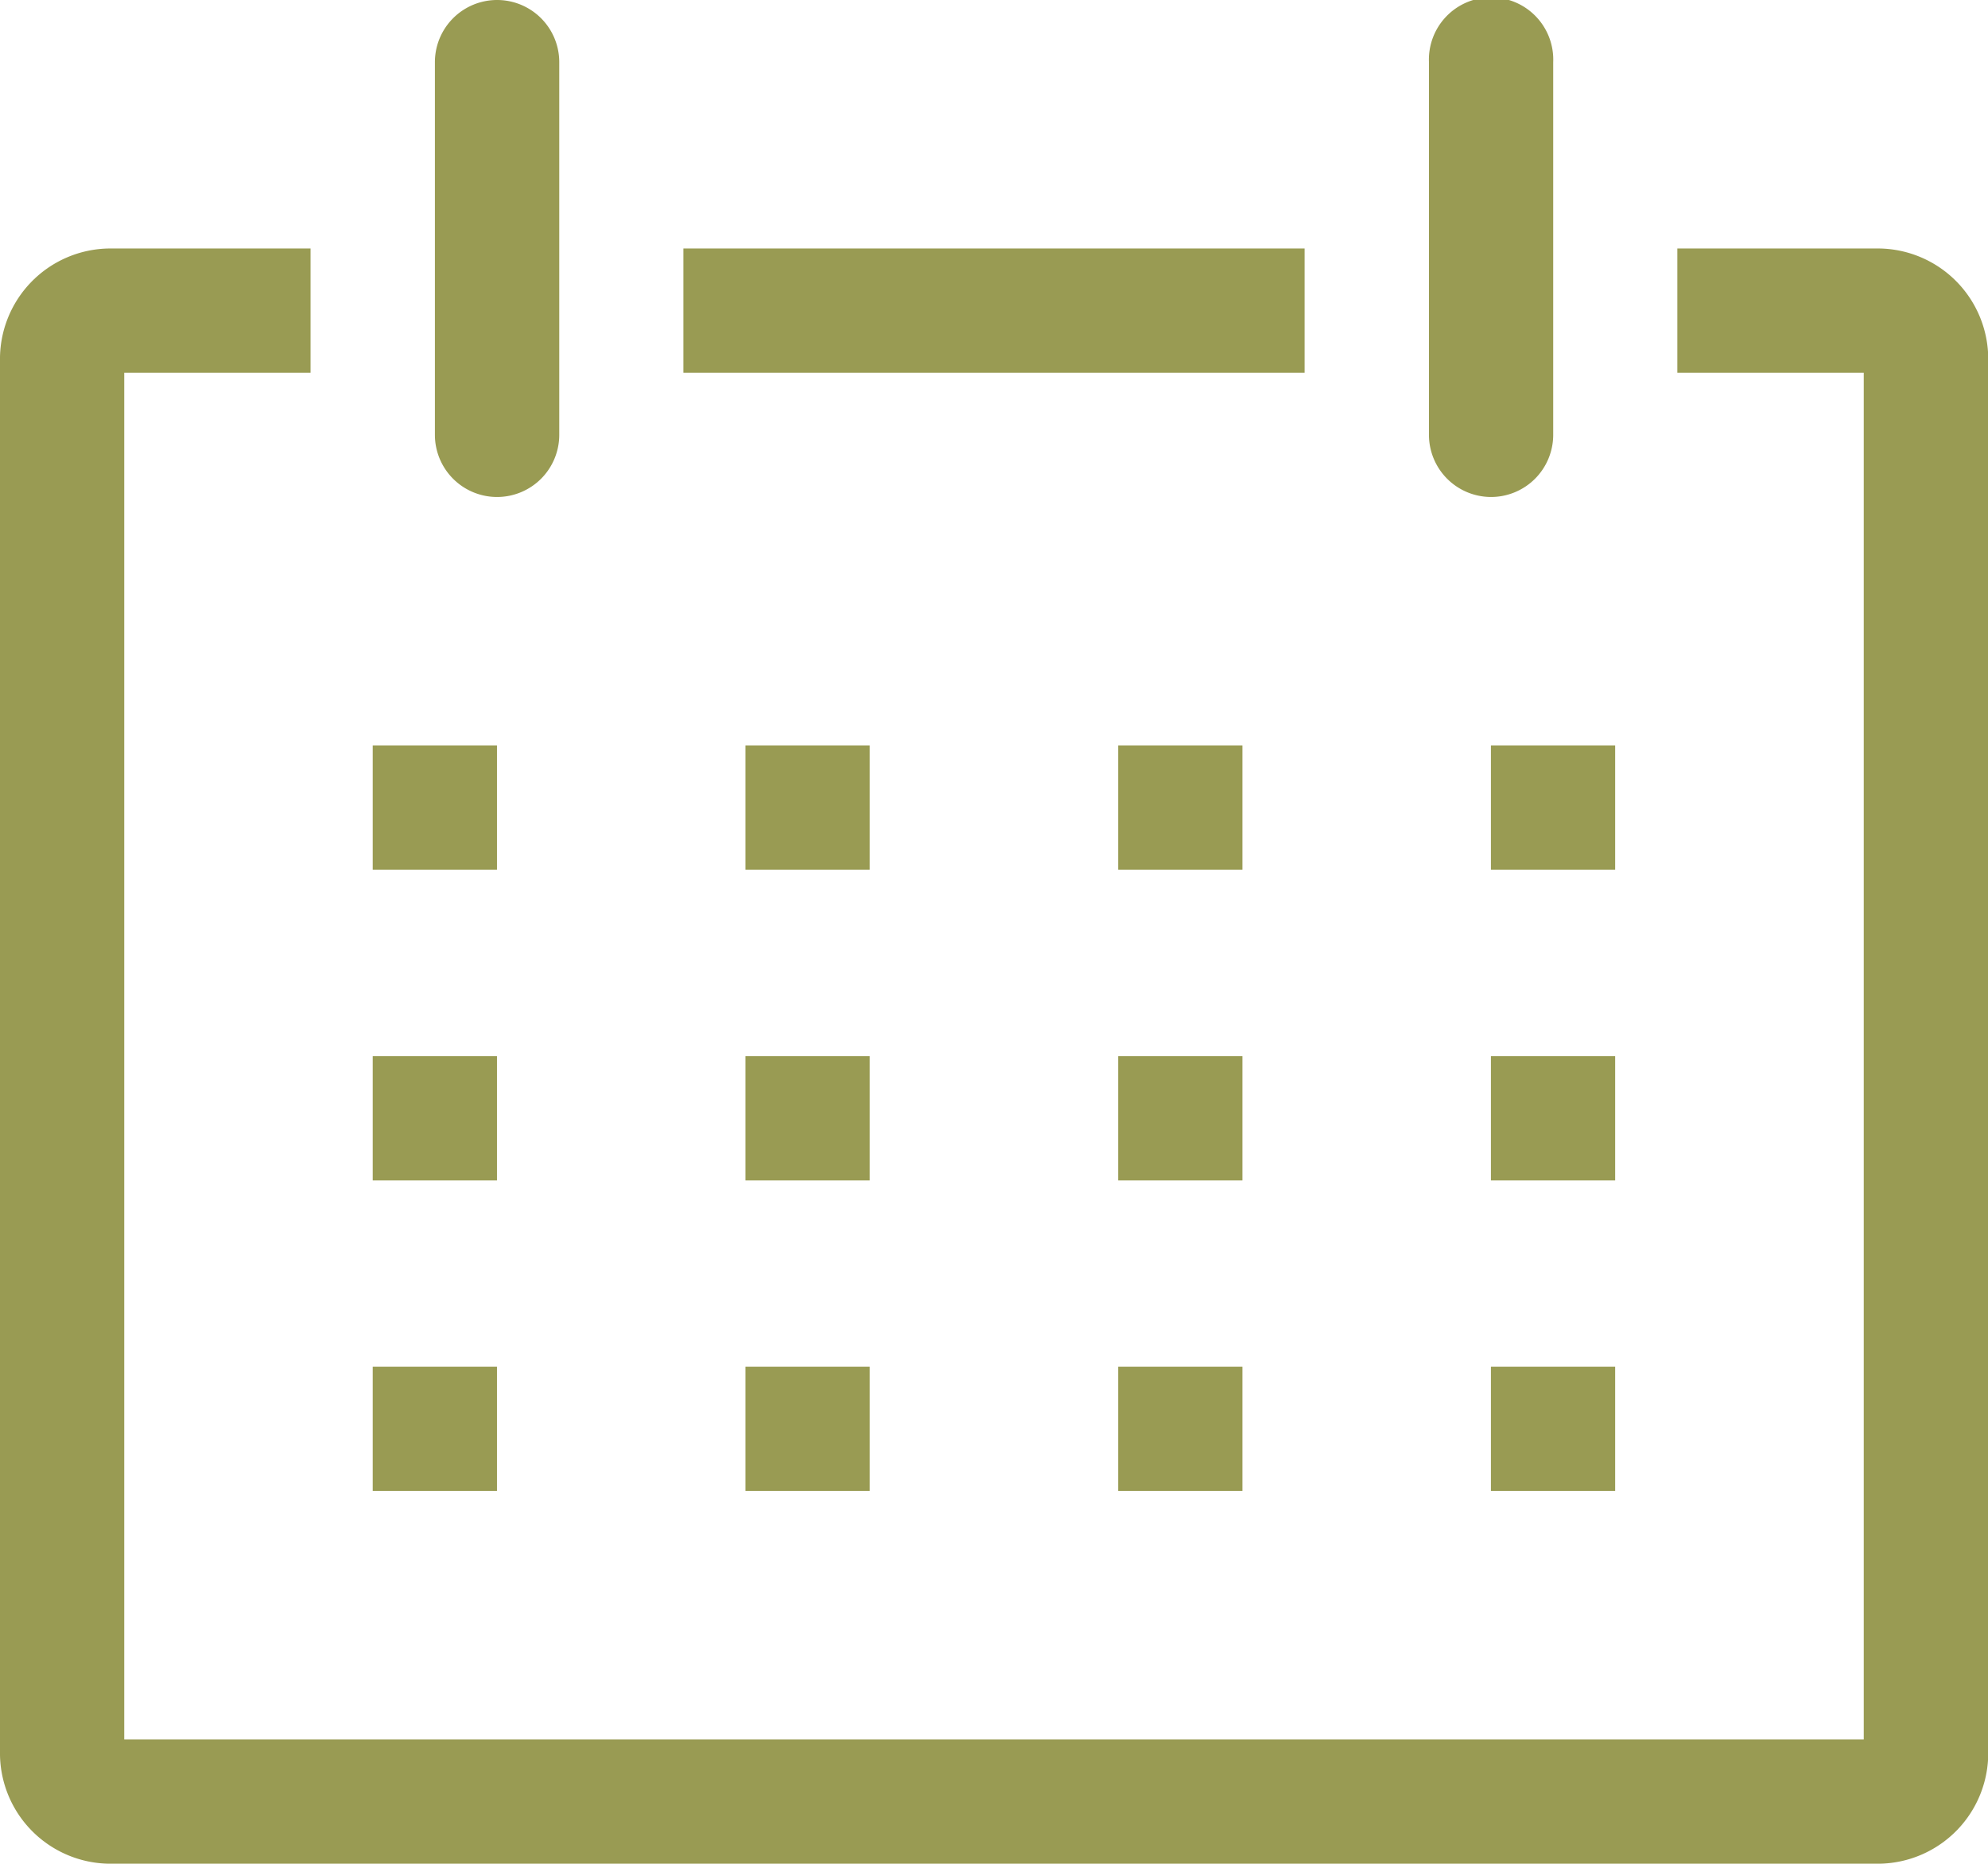
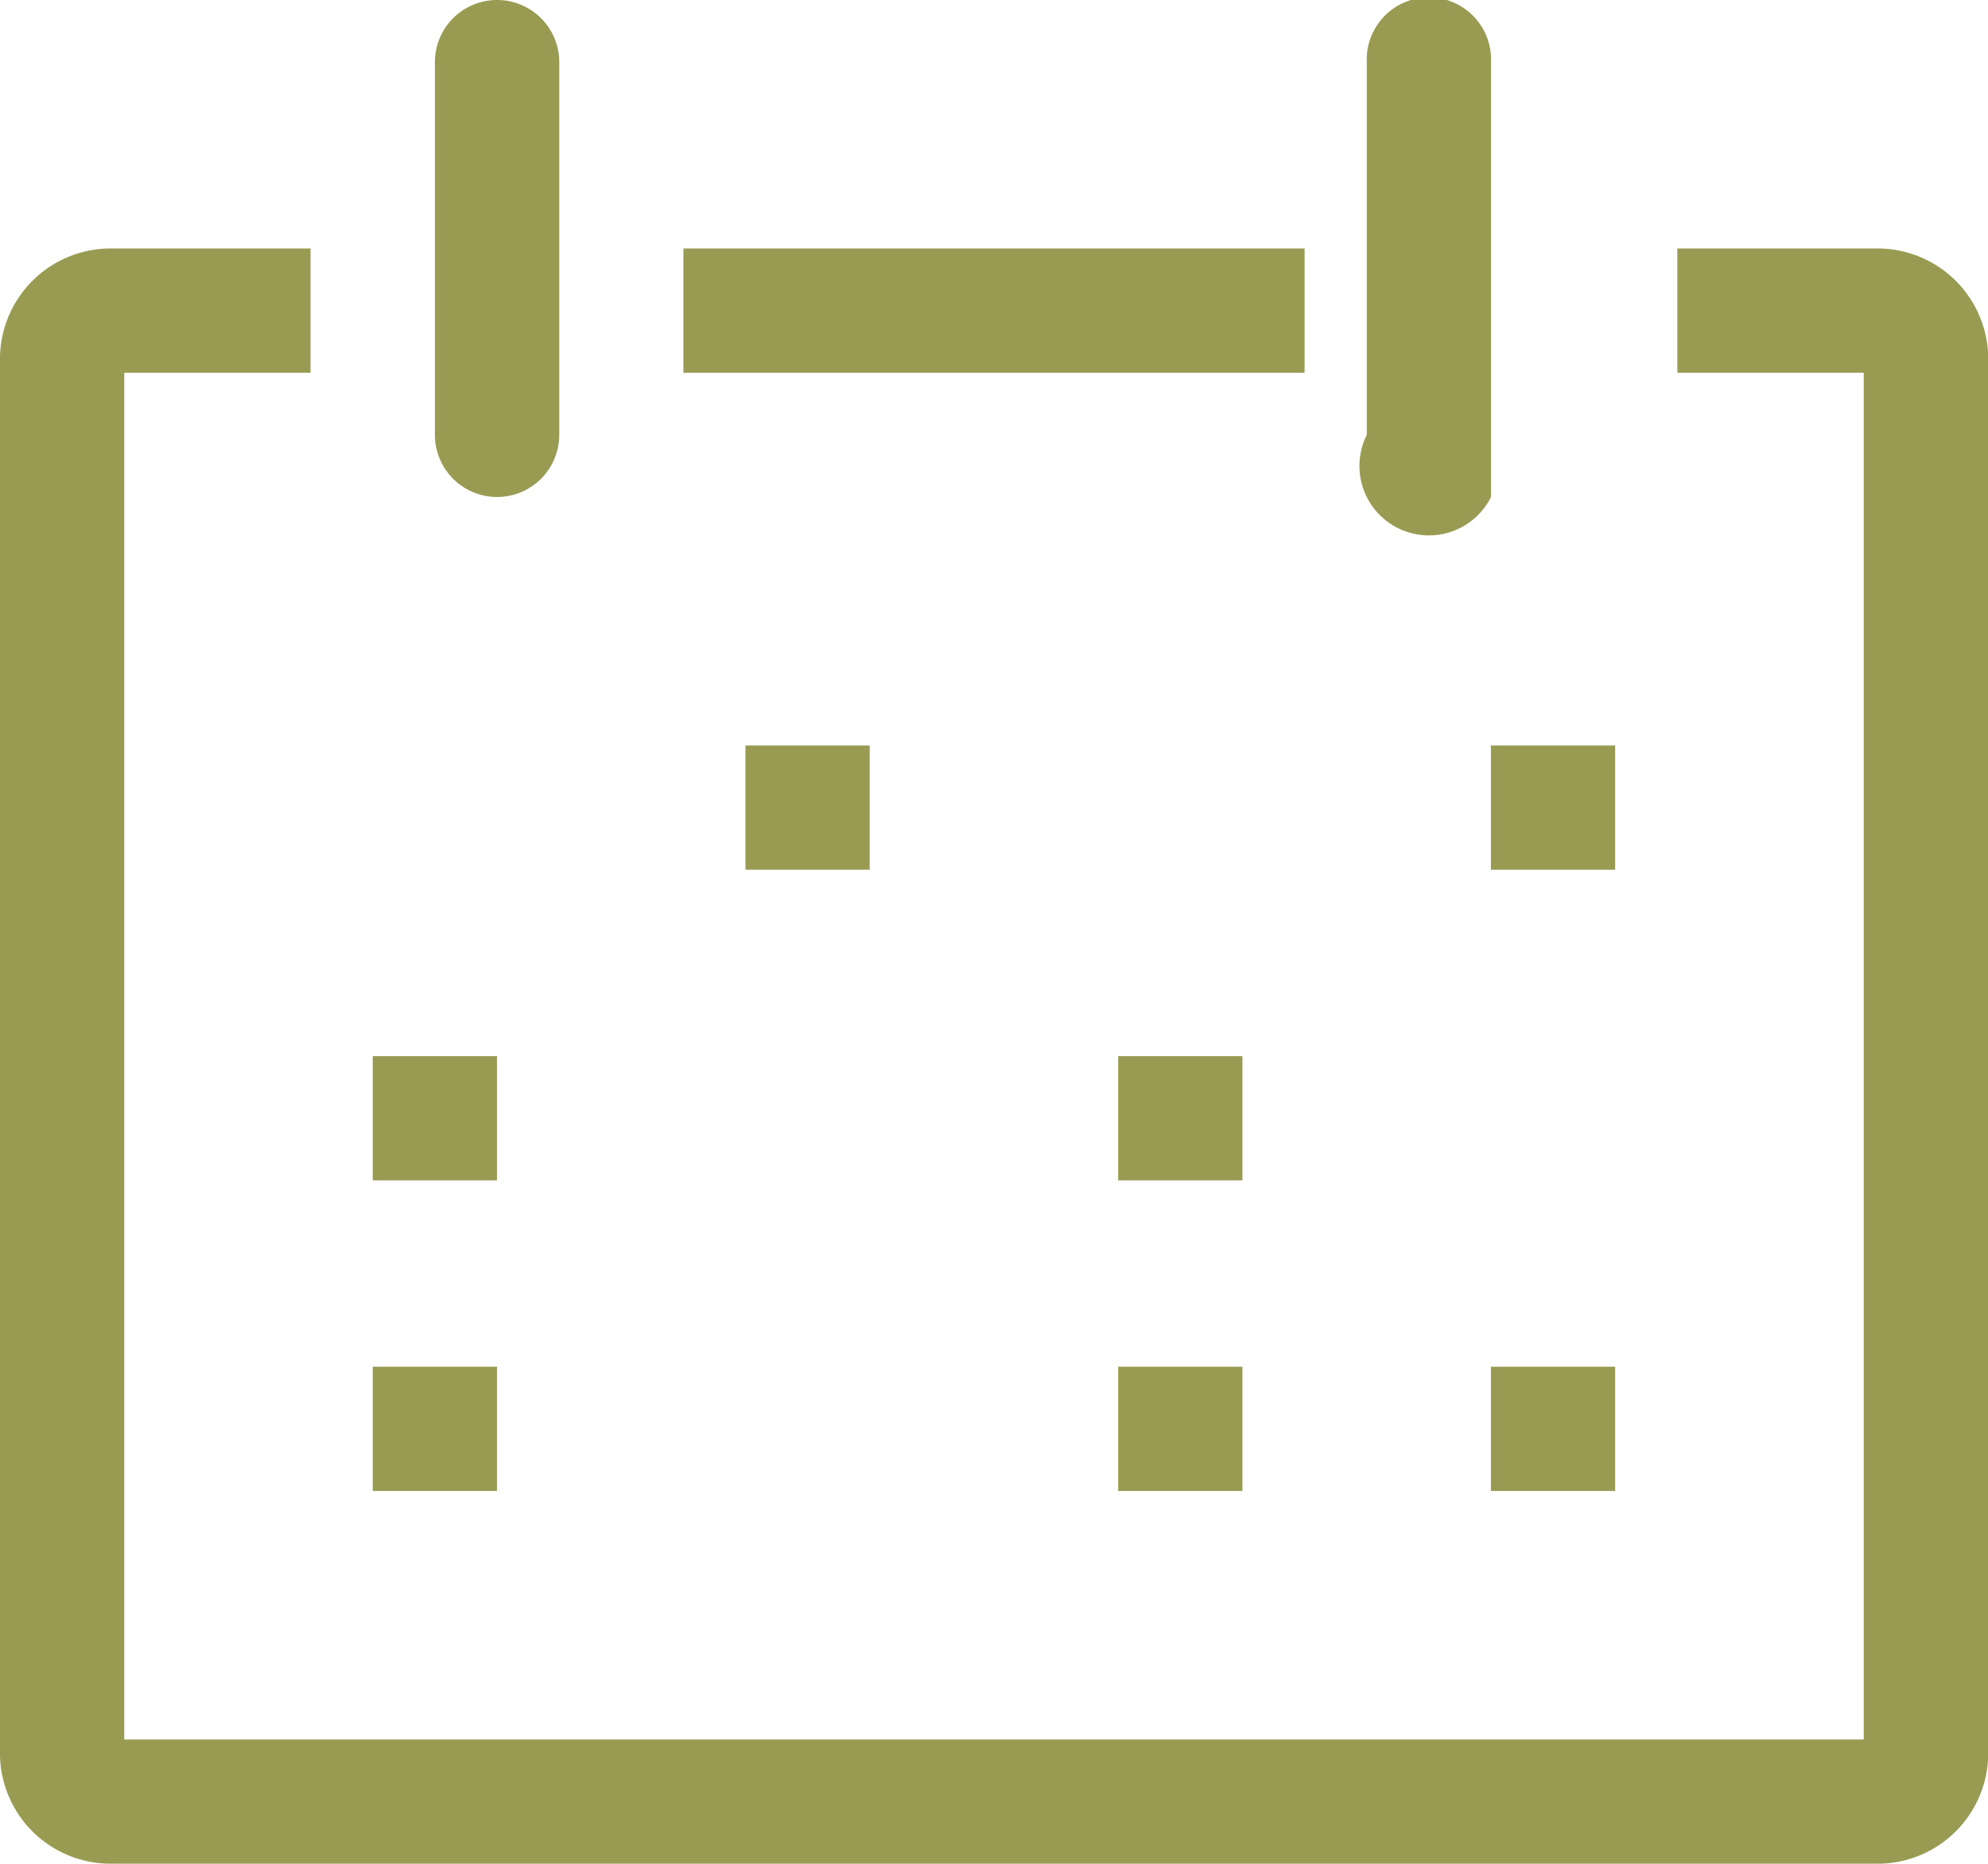
<svg xmlns="http://www.w3.org/2000/svg" width="18.193" height="17.056" viewBox="0 0 18.193 17.056">
  <g transform="translate(-2 -2)">
    <path d="M19.2,6H17.35V7.137h1.706V19.644H3.137V7.137H4.842V6H2.995A1.012,1.012,0,0,0,2,7.029V19.752a1.012,1.012,0,0,0,.995,1.029H19.2a1.012,1.012,0,0,0,.995-1.029V7.029A1.012,1.012,0,0,0,19.2,6Z" transform="translate(0 -1.726)" fill="#999b53" />
-     <path d="M8,14H9.137v1.137H8Z" transform="translate(-2.589 -5.178)" fill="#999b53" />
    <path d="M14,14h1.137v1.137H14Z" transform="translate(-5.178 -5.178)" fill="#999b53" />
-     <path d="M20,14h1.137v1.137H20Z" transform="translate(-7.767 -5.178)" fill="#999b53" />
    <path d="M26,14h1.137v1.137H26Z" transform="translate(-10.356 -5.178)" fill="#999b53" />
    <path d="M8,19H9.137v1.137H8Z" transform="translate(-2.589 -7.335)" fill="#999b53" />
-     <path d="M14,19h1.137v1.137H14Z" transform="translate(-5.178 -7.335)" fill="#999b53" />
    <path d="M20,19h1.137v1.137H20Z" transform="translate(-7.767 -7.335)" fill="#999b53" />
-     <path d="M26,19h1.137v1.137H26Z" transform="translate(-10.356 -7.335)" fill="#999b53" />
    <path d="M8,24H9.137v1.137H8Z" transform="translate(-2.589 -9.493)" fill="#999b53" />
-     <path d="M14,24h1.137v1.137H14Z" transform="translate(-5.178 -9.493)" fill="#999b53" />
    <path d="M20,24h1.137v1.137H20Z" transform="translate(-7.767 -9.493)" fill="#999b53" />
    <path d="M26,24h1.137v1.137H26Z" transform="translate(-10.356 -9.493)" fill="#999b53" />
    <path d="M9.569,6.548a.569.569,0,0,0,.569-.569V2.569A.569.569,0,0,0,9,2.569V5.98A.569.569,0,0,0,9.569,6.548Z" transform="translate(-3.02)" fill="#999b53" />
-     <path d="M25.569,6.548a.569.569,0,0,0,.569-.569V2.569a.569.569,0,1,0-1.137,0V5.98A.569.569,0,0,0,25.569,6.548Z" transform="translate(-9.924)" fill="#999b53" />
+     <path d="M25.569,6.548V2.569a.569.569,0,1,0-1.137,0V5.98A.569.569,0,0,0,25.569,6.548Z" transform="translate(-9.924)" fill="#999b53" />
    <path d="M13,6h5.685V7.137H13Z" transform="translate(-4.746 -1.726)" fill="#999b53" />
  </g>
</svg>